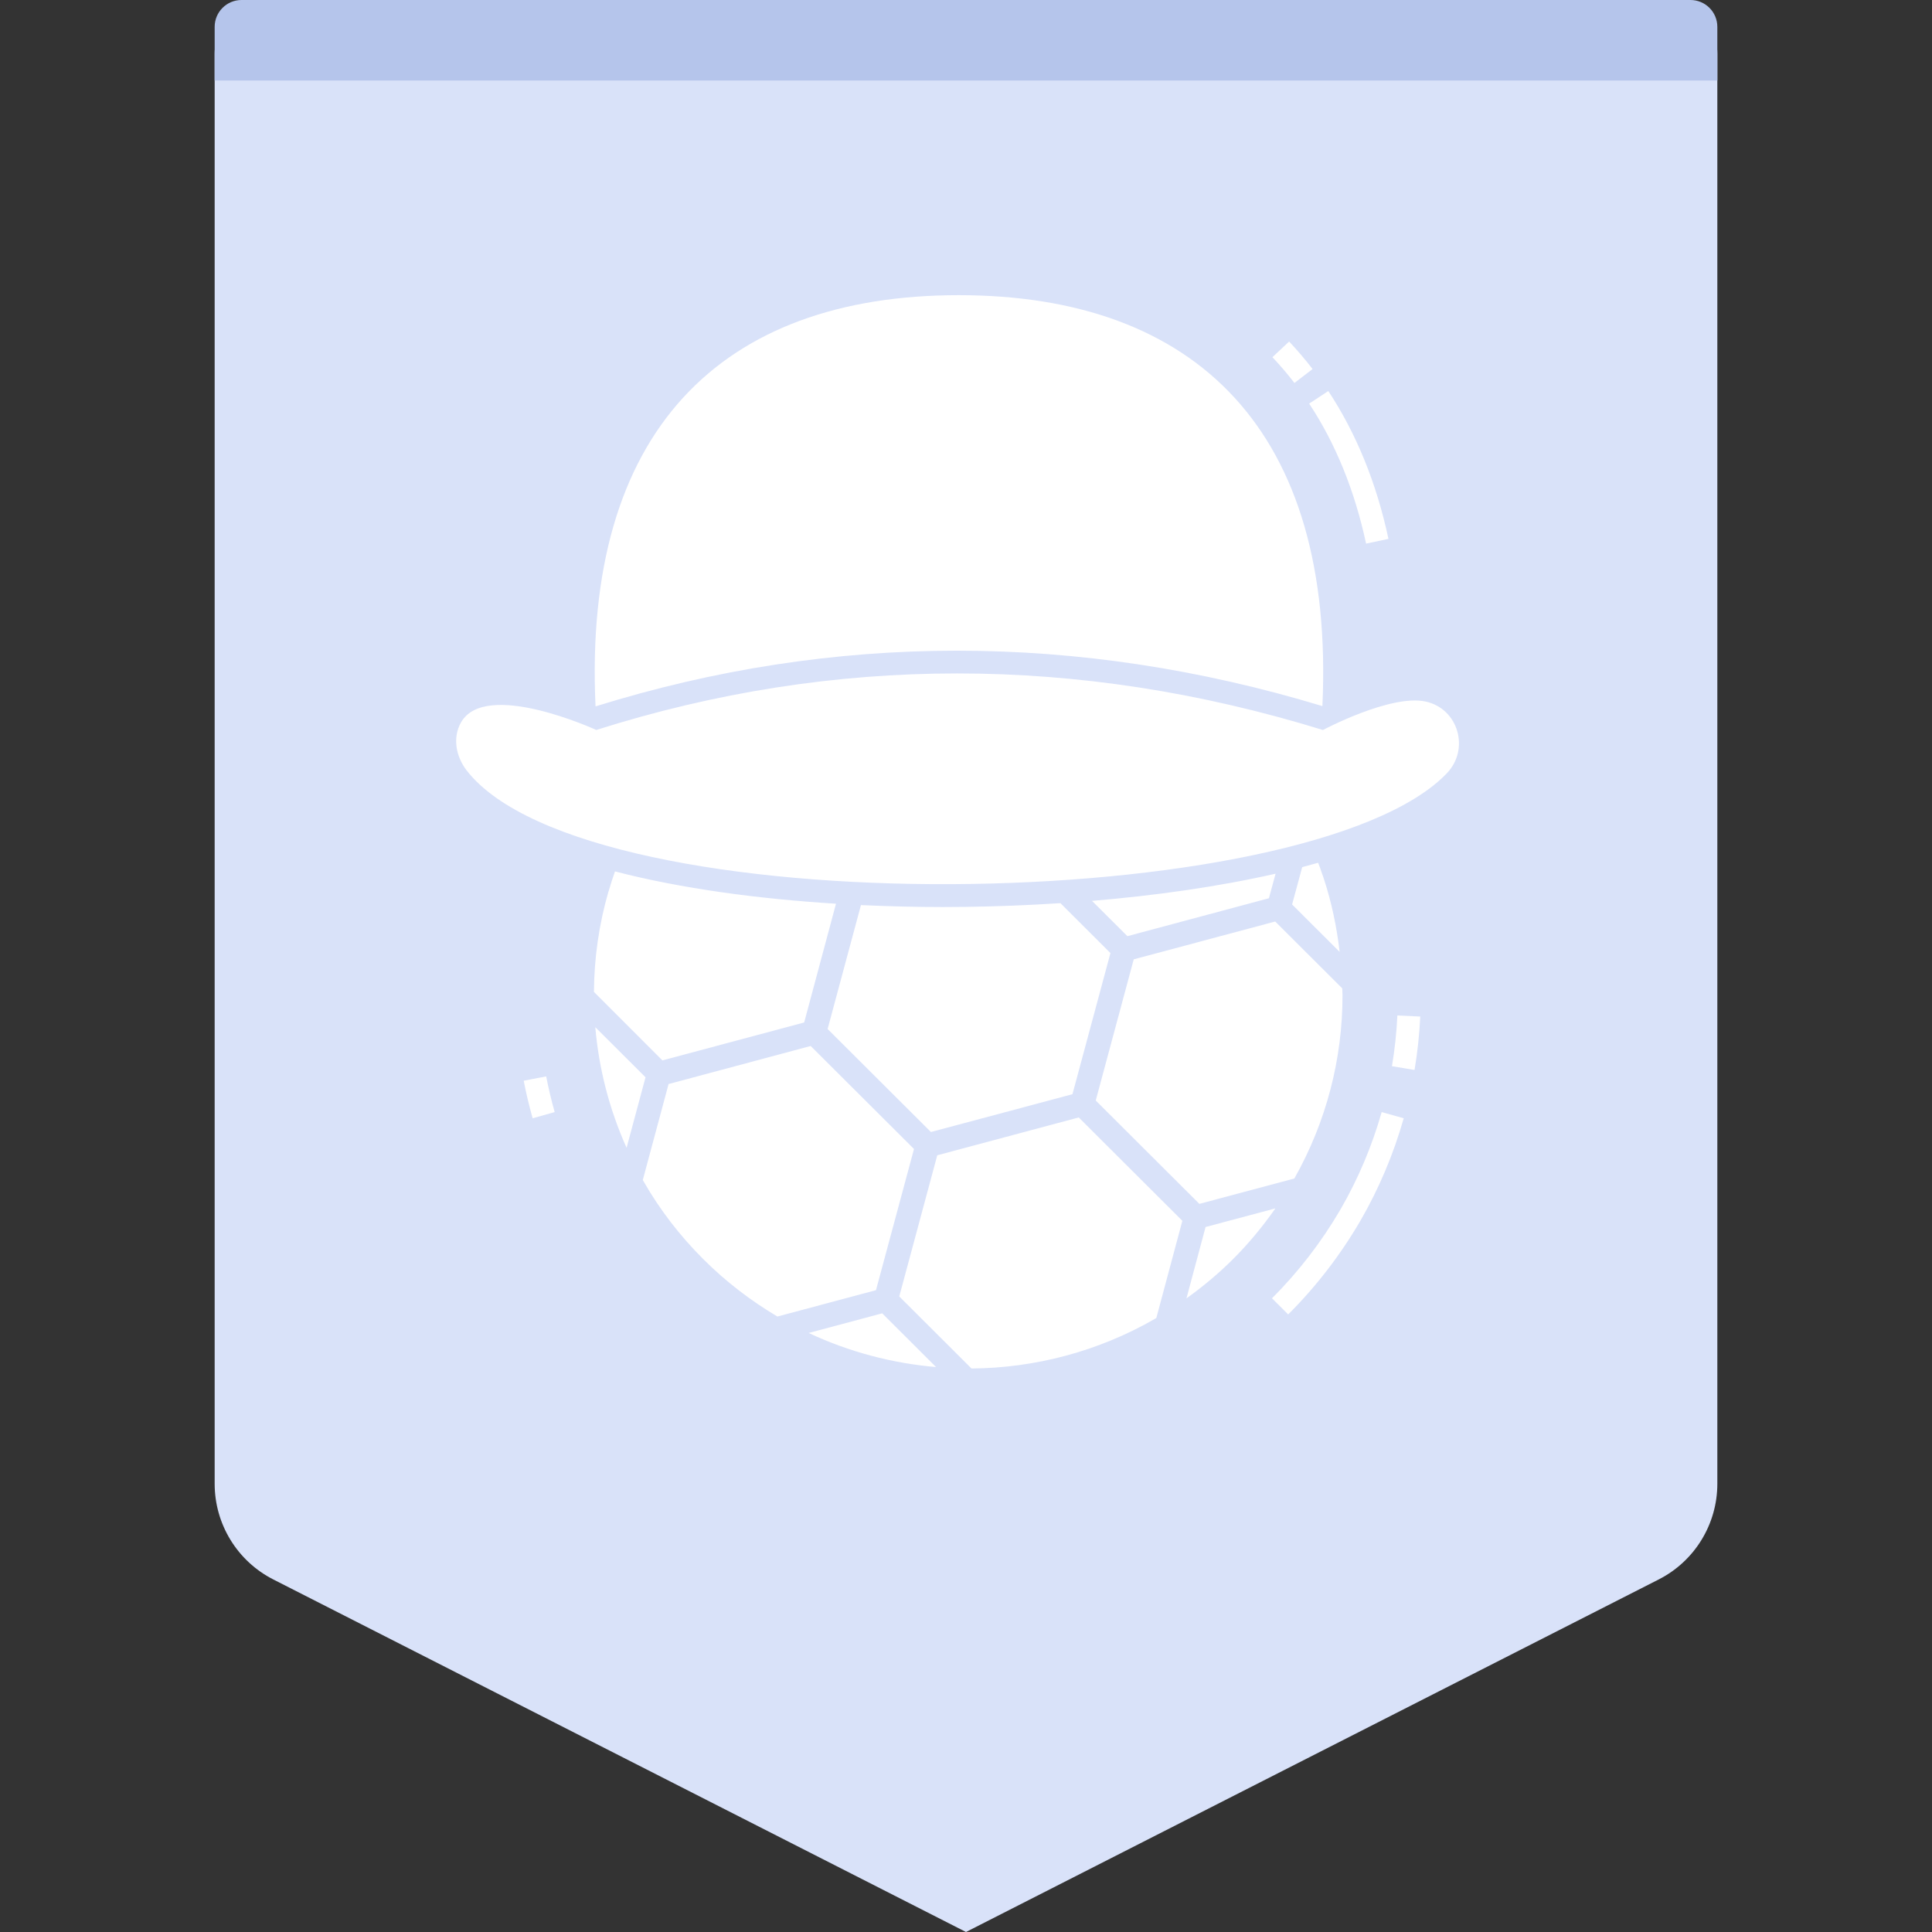
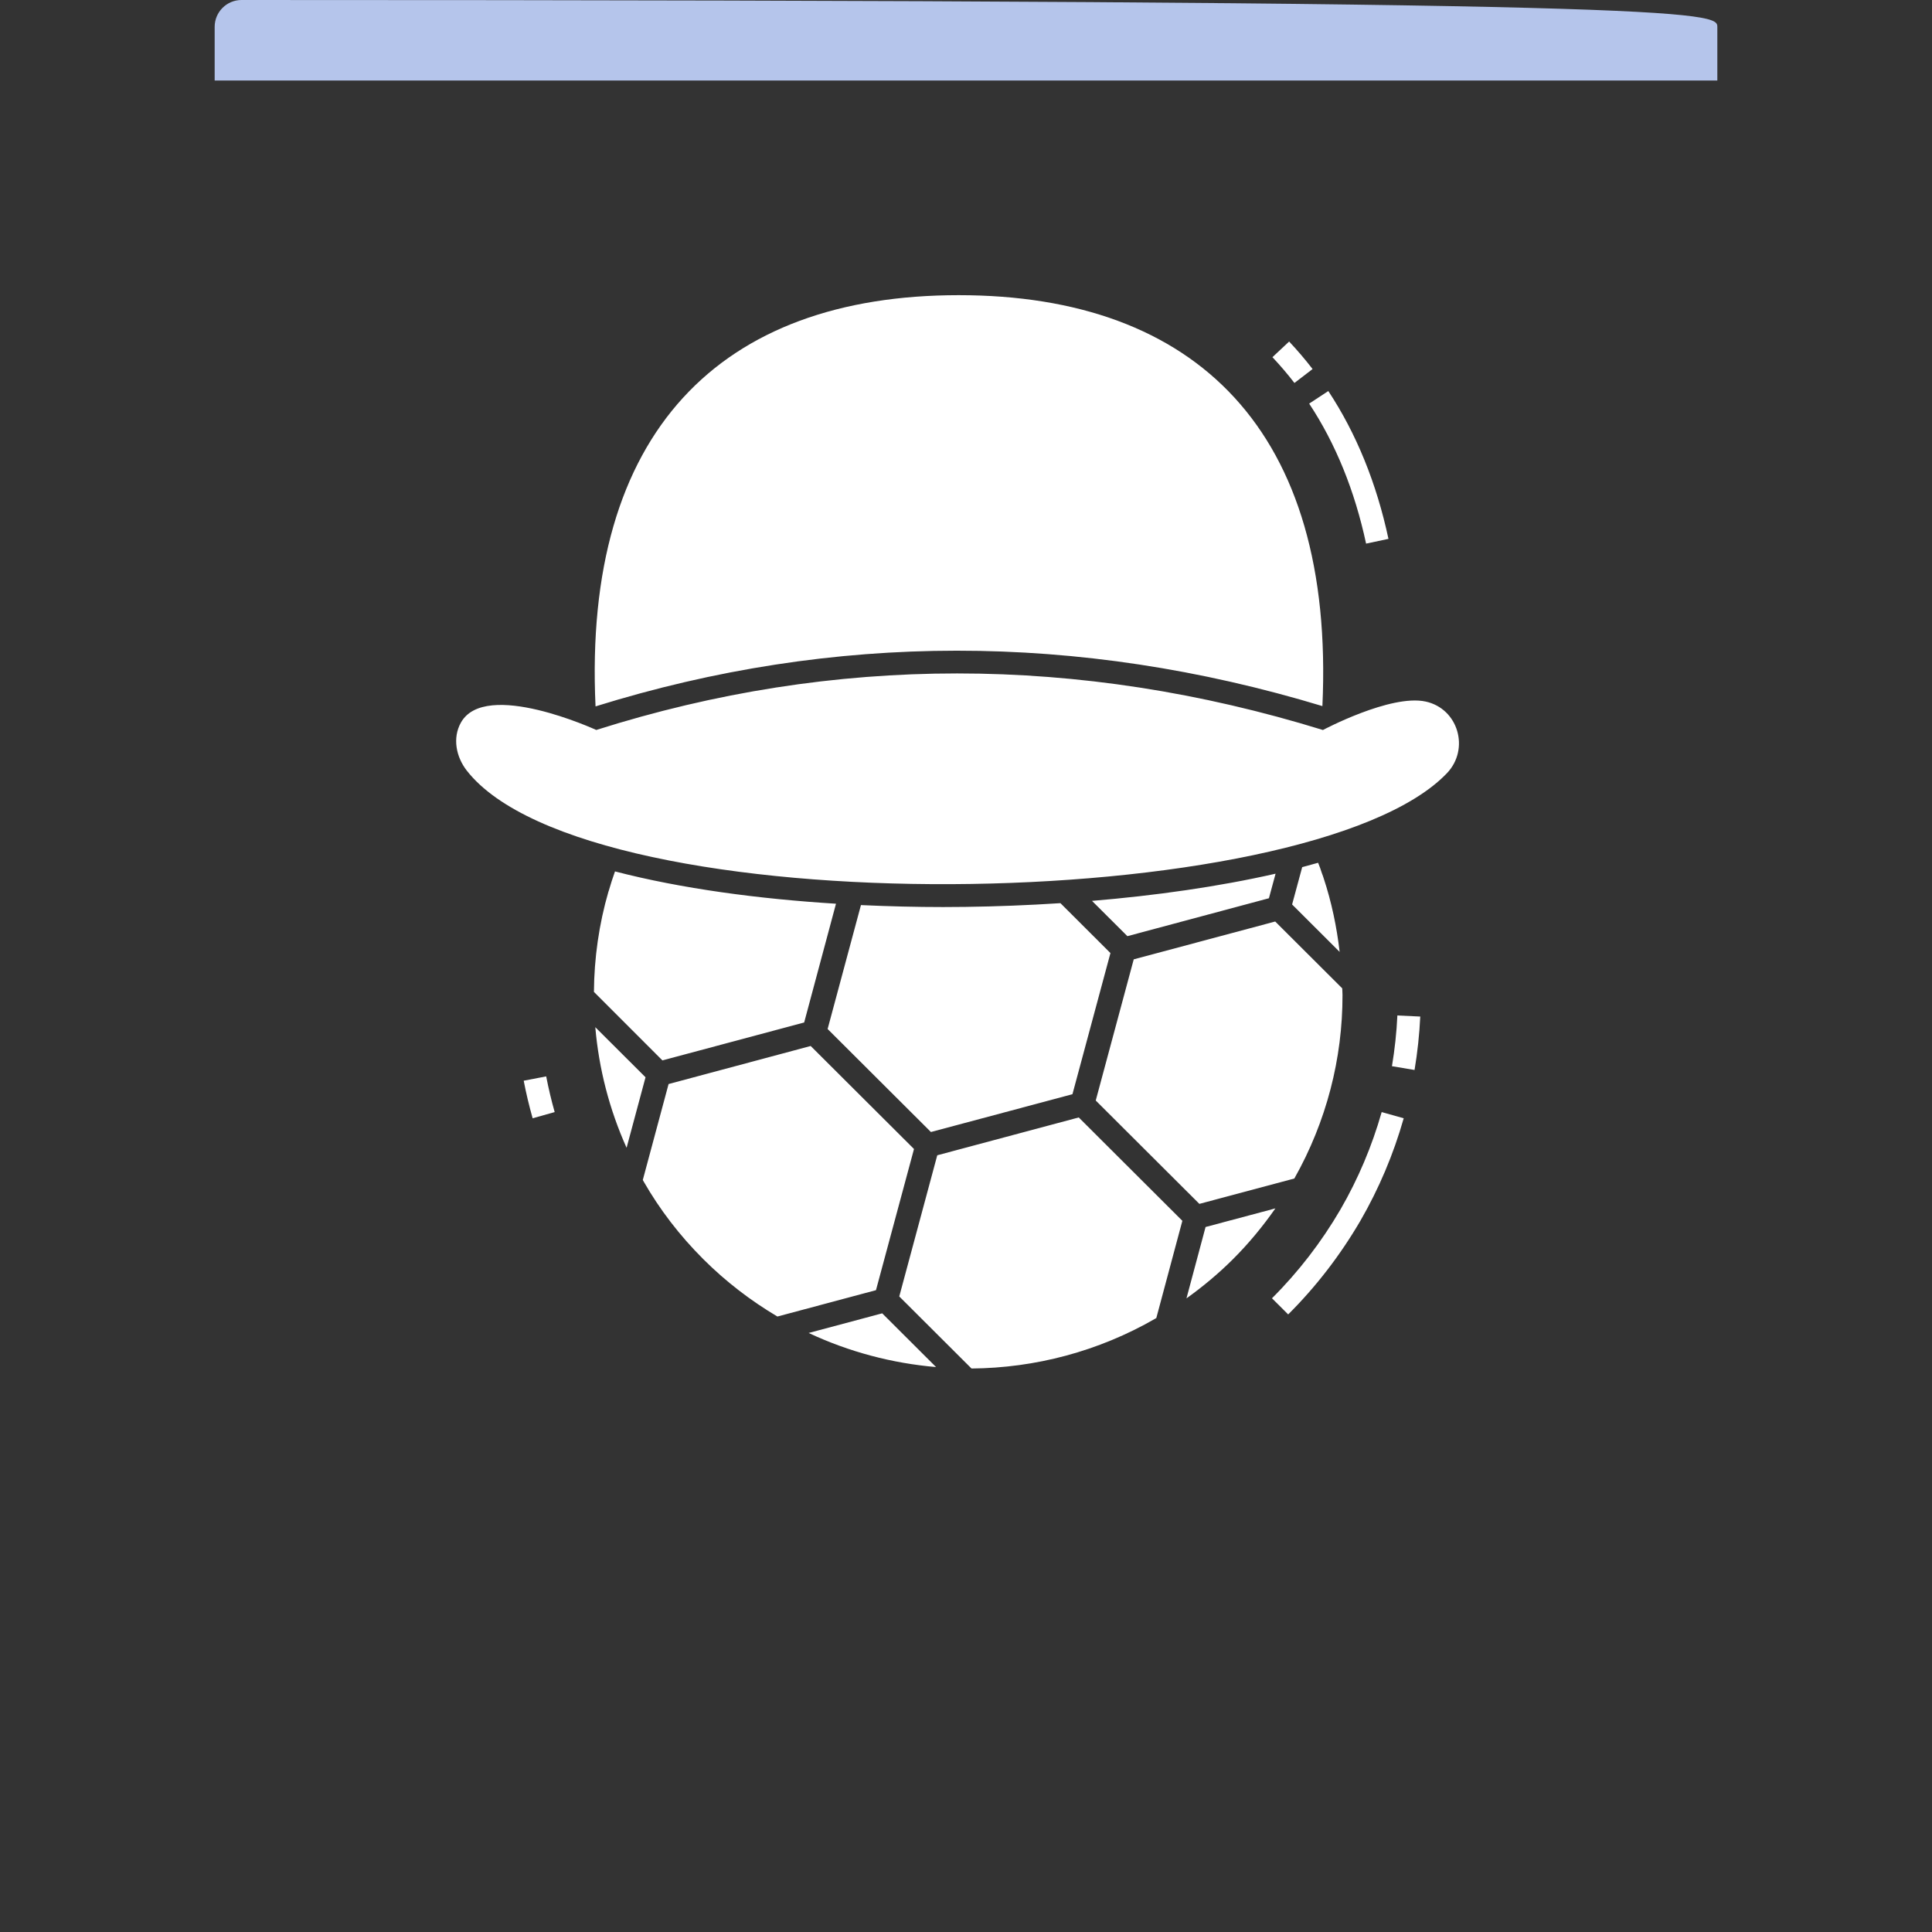
<svg xmlns="http://www.w3.org/2000/svg" width="72" height="72" viewBox="0 0 72 72" fill="none">
  <rect x="0" y="0" width="72" height="72" fill="#333333" stroke="none" />
-   <path fill-rule="evenodd" clip-rule="evenodd" d="M10 0H62C63.105 0 64 0.895 64 2V55.297C64 56.802 63.155 58.18 61.814 58.862L36 72L10.186 58.862C8.845 58.18 8 56.802 8 55.297V2C8 0.895 8.895 0 10 0Z" fill="#D9E2F9" />
-   <path fill-rule="evenodd" clip-rule="evenodd" d="M9 0H63C63.552 0 64 0.448 64 1V3H8V1C8 0.448 8.448 0 9 0Z" fill="#B5C5EB" />
+   <path fill-rule="evenodd" clip-rule="evenodd" d="M9 0C63.552 0 64 0.448 64 1V3H8V1C8 0.448 8.448 0 9 0Z" fill="#B5C5EB" />
  <path fill-rule="evenodd" clip-rule="evenodd" d="M40.202 41.644L40.467 41.909L44.063 45.496L43.093 49.118C43.08 49.126 43.068 49.135 43.054 49.142C40.941 50.361 38.575 50.982 36.205 51L33.513 48.315L34.929 43.054L40.202 41.644ZM32.877 48.944L34.884 50.946C33.254 50.806 31.644 50.383 30.136 49.676L32.877 48.944ZM30.212 38.981L34.062 42.82L32.645 48.081L28.972 49.063C27.988 48.48 27.058 47.771 26.214 46.929C25.326 46.044 24.584 45.072 23.991 44.038C23.975 44.014 23.966 43.994 23.955 43.975L24.916 40.399L30.212 38.981ZM51.491 41.444L52.312 41.675C51.932 43.013 51.389 44.299 50.695 45.499C49.945 46.782 49.041 47.955 48.007 48.985L47.403 48.383C48.386 47.404 49.245 46.29 49.956 45.072C50.614 43.935 51.13 42.714 51.491 41.444ZM47.53 45.033C47.064 45.699 46.541 46.336 45.946 46.929C45.402 47.471 44.821 47.953 44.216 48.387L44.928 45.727L47.53 45.033ZM47.523 34.342L50.021 36.833C50.023 36.916 50.031 37 50.031 37.083C50.035 39.445 49.433 41.801 48.236 43.92L44.697 44.865L40.835 41.013L42.251 35.752L47.523 34.342ZM22.185 38.28L24.057 40.147L23.351 42.775C22.707 41.34 22.317 39.82 22.185 38.28ZM39.519 33.658L41.383 35.518L39.967 40.778L34.693 42.187L30.843 38.348L32.085 33.73C33.118 33.777 34.146 33.803 35.141 33.803C35.145 33.803 35.145 33.803 35.145 33.803L35.99 33.797C37.129 33.782 38.317 33.736 39.519 33.658ZM20.355 40.114C20.441 40.559 20.547 41.007 20.671 41.444L19.85 41.675C19.72 41.215 19.607 40.744 19.517 40.275L20.355 40.114ZM52.076 37.844L52.929 37.884C52.897 38.55 52.826 39.22 52.716 39.875L51.874 39.734C51.978 39.112 52.047 38.477 52.076 37.844ZM22.919 32.475C25.394 33.118 28.283 33.501 31.155 33.679L29.969 38.105L24.686 39.518L22.134 36.965C22.143 35.705 22.322 34.445 22.676 33.224C22.676 33.22 22.68 33.211 22.685 33.203C22.753 32.96 22.834 32.718 22.919 32.475ZM49.122 32.153C49.175 32.283 49.224 32.412 49.264 32.545C49.289 32.603 49.306 32.661 49.326 32.719C49.624 33.618 49.816 34.542 49.925 35.475L48.153 33.707L48.529 32.316C48.73 32.263 48.927 32.209 49.122 32.153ZM47.537 32.56L47.289 33.475L42.015 34.888L40.696 33.573C43.043 33.377 45.407 33.045 47.537 32.56ZM22.221 27.204C31.085 24.394 40.196 24.395 49.302 27.205C49.302 27.205 51.823 25.863 53.127 26.144C54.347 26.407 54.783 27.915 53.922 28.816C48.818 34.152 21.943 34.536 17.397 28.72C16.995 28.206 16.858 27.502 17.175 26.932C18.083 25.3 22.221 27.204 22.221 27.204ZM35.728 11C44.593 11 49.754 16.081 49.282 26.314C40.176 23.558 31.065 23.561 22.194 26.325C21.717 16.084 26.859 11 35.728 11ZM49.502 14.573C50.546 16.154 51.3 18.007 51.744 20.082L50.91 20.259C50.488 18.289 49.775 16.533 48.789 15.041L49.502 14.573ZM48.042 12.728C48.35 13.055 48.644 13.4 48.916 13.753L48.24 14.272C47.985 13.941 47.709 13.617 47.42 13.311L48.042 12.728Z" fill="white" />
</svg>